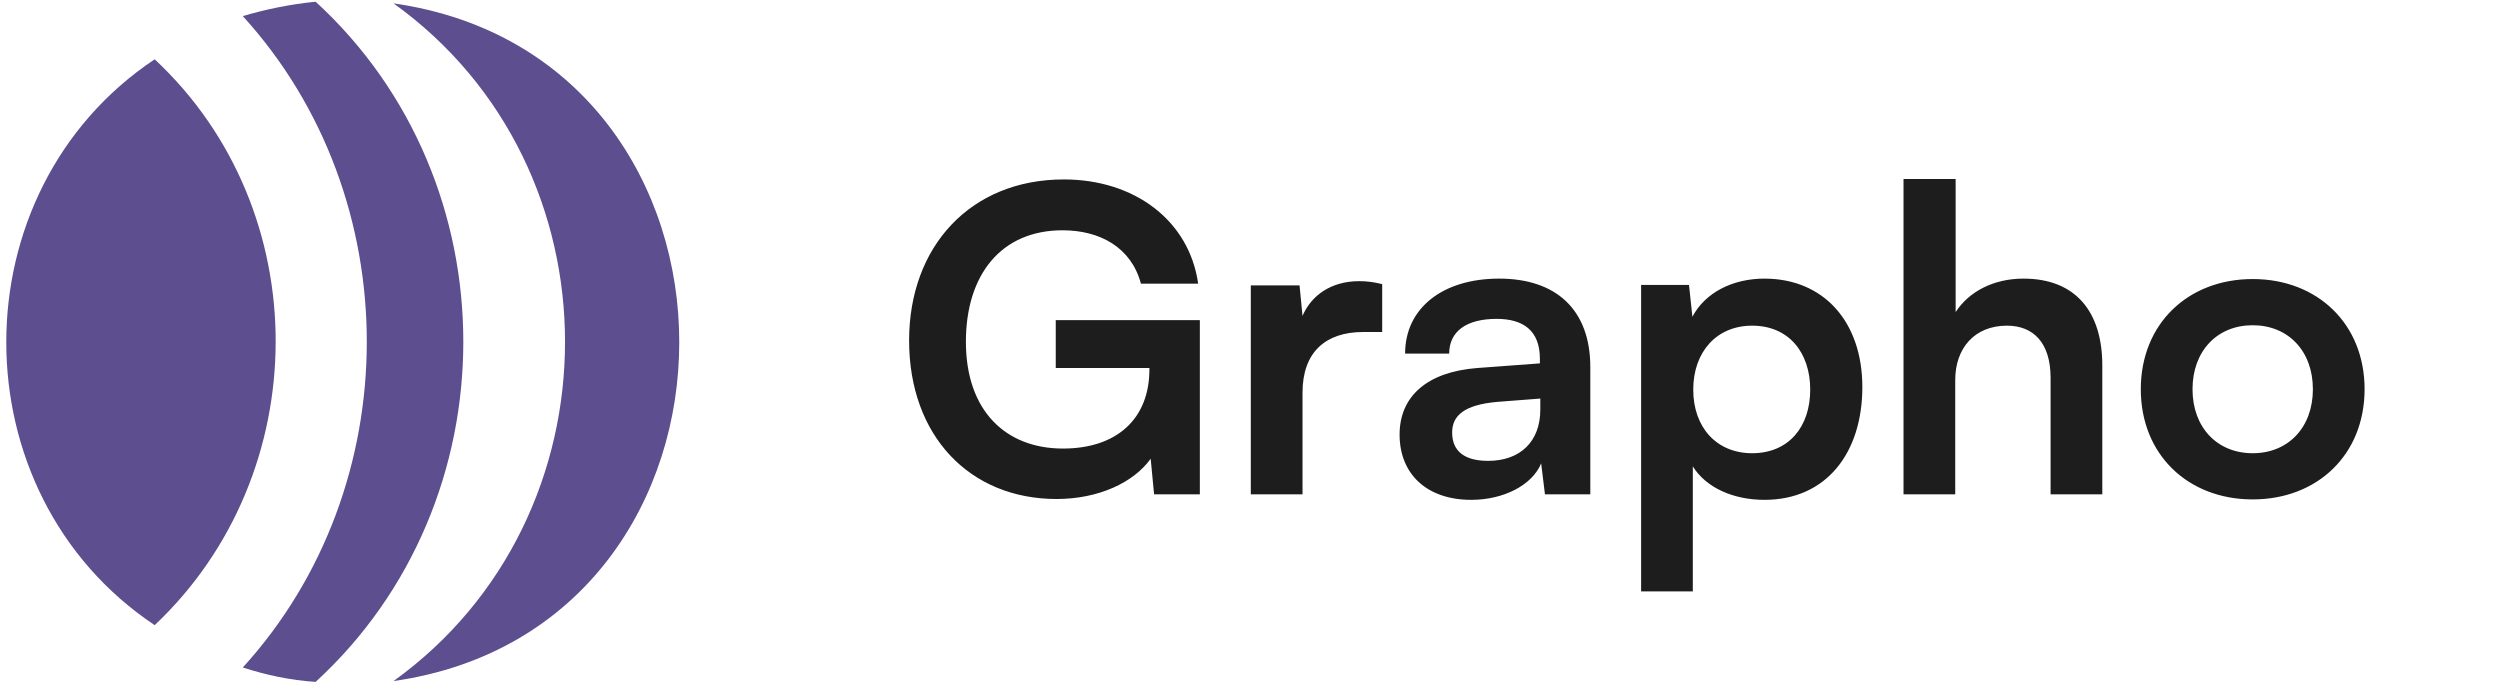
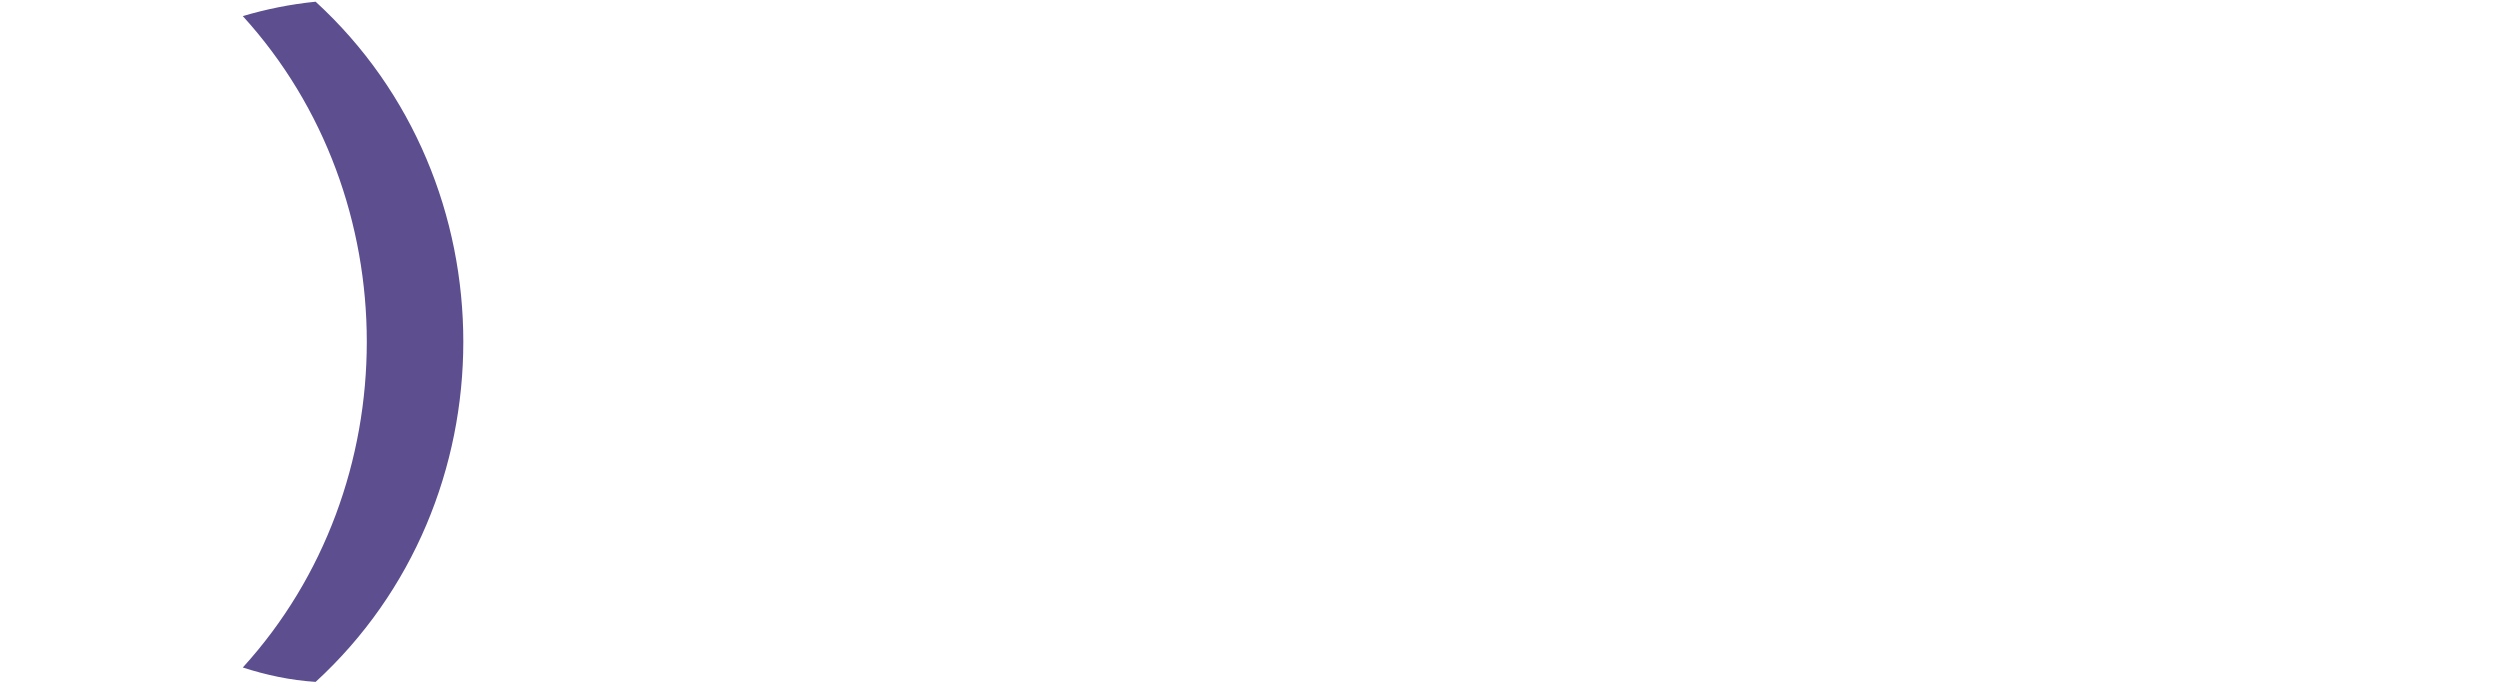
<svg xmlns="http://www.w3.org/2000/svg" width="128" height="35" viewBox="0 0 128 35" fill="none">
-   <path d="M20.15 34.87C39.654 32.084 39.654 2.96 20.15 0.173C31.872 8.587 31.841 26.453 20.15 34.87Z" fill="#5C4E8F" />
  <path d="M12.431 34.176C13.645 34.566 14.859 34.827 16.16 34.913C26.239 25.666 26.246 9.332 16.16 0.087C14.859 0.217 13.601 0.477 12.431 0.824C20.898 10.12 20.895 24.883 12.431 34.176Z" fill="#5C4E8F" />
-   <path d="M7.92 32.008C16.14 24.249 16.218 10.775 7.92 3.036C-2.209 9.788 -2.213 25.252 7.92 32.008Z" fill="#5C4E8F" />
  <g clip-path="url(#clip0_264_849)">
-     <path d="M54.402 11.791C51.255 11.791 49.454 14.069 49.454 17.498C49.454 21.035 51.494 22.966 54.423 22.966C57.179 22.966 58.85 21.448 58.85 18.909V18.843H54.054V16.391H61.432V25.31H59.089L58.915 23.487C58.047 24.703 56.246 25.549 54.098 25.549C49.649 25.549 46.546 22.316 46.546 17.433C46.546 12.616 49.693 9.187 54.467 9.187C58.091 9.187 60.89 11.292 61.346 14.525H58.416C57.917 12.659 56.311 11.791 54.402 11.791ZM70.768 14.547V16.999H69.792C67.882 16.999 66.689 18.019 66.689 20.102V25.31H64.041V14.612H66.537L66.689 16.174C67.144 15.111 68.164 14.395 69.597 14.395C69.966 14.395 70.334 14.438 70.768 14.547ZM75.326 25.592C73.048 25.592 71.659 24.268 71.659 22.25C71.659 20.276 73.091 19.039 75.63 18.843L78.842 18.605V18.366C78.842 16.912 77.974 16.326 76.628 16.326C75.066 16.326 74.198 16.977 74.198 18.106H71.941C71.941 15.784 73.851 14.265 76.759 14.265C79.645 14.265 81.424 15.827 81.424 18.8V25.31H79.102L78.907 23.726C78.451 24.833 76.997 25.592 75.326 25.592ZM76.194 23.596C77.822 23.596 78.864 22.619 78.864 20.97V20.406L76.628 20.579C74.979 20.731 74.35 21.274 74.35 22.142C74.35 23.118 75.001 23.596 76.194 23.596ZM84.025 30.279V14.59H86.477L86.651 16.218C87.302 14.981 88.712 14.265 90.34 14.265C93.356 14.265 95.352 16.456 95.352 19.82C95.352 23.162 93.529 25.592 90.34 25.592C88.734 25.592 87.345 24.963 86.672 23.878V30.279H84.025ZM86.694 19.95C86.694 21.881 87.888 23.205 89.71 23.205C91.576 23.205 92.683 21.86 92.683 19.95C92.683 18.041 91.576 16.674 89.71 16.674C87.888 16.674 86.694 18.019 86.694 19.95ZM100.108 25.31H97.46V9.165H100.129V15.979C100.802 14.938 102.061 14.265 103.601 14.265C106.249 14.265 107.638 15.936 107.638 18.713V25.31H104.99V19.343C104.99 17.541 104.1 16.674 102.755 16.674C101.084 16.674 100.108 17.845 100.108 19.451V25.31ZM109.609 19.928C109.609 16.587 112.018 14.287 115.338 14.287C118.658 14.287 121.067 16.587 121.067 19.928C121.067 23.27 118.658 25.57 115.338 25.57C112.018 25.57 109.609 23.27 109.609 19.928ZM112.257 19.928C112.257 21.881 113.515 23.205 115.338 23.205C117.161 23.205 118.42 21.881 118.42 19.928C118.42 17.976 117.161 16.652 115.338 16.652C113.515 16.652 112.257 17.976 112.257 19.928Z" fill="#1D1D1D" />
+     <path d="M54.402 11.791C51.255 11.791 49.454 14.069 49.454 17.498C49.454 21.035 51.494 22.966 54.423 22.966C57.179 22.966 58.85 21.448 58.85 18.909V18.843H54.054V16.391H61.432V25.31H59.089L58.915 23.487C58.047 24.703 56.246 25.549 54.098 25.549C49.649 25.549 46.546 22.316 46.546 17.433C46.546 12.616 49.693 9.187 54.467 9.187C58.091 9.187 60.89 11.292 61.346 14.525H58.416C57.917 12.659 56.311 11.791 54.402 11.791ZM70.768 14.547V16.999H69.792C67.882 16.999 66.689 18.019 66.689 20.102V25.31H64.041V14.612H66.537L66.689 16.174C67.144 15.111 68.164 14.395 69.597 14.395C69.966 14.395 70.334 14.438 70.768 14.547ZM75.326 25.592C73.048 25.592 71.659 24.268 71.659 22.25L78.842 18.605V18.366C78.842 16.912 77.974 16.326 76.628 16.326C75.066 16.326 74.198 16.977 74.198 18.106H71.941C71.941 15.784 73.851 14.265 76.759 14.265C79.645 14.265 81.424 15.827 81.424 18.8V25.31H79.102L78.907 23.726C78.451 24.833 76.997 25.592 75.326 25.592ZM76.194 23.596C77.822 23.596 78.864 22.619 78.864 20.97V20.406L76.628 20.579C74.979 20.731 74.35 21.274 74.35 22.142C74.35 23.118 75.001 23.596 76.194 23.596ZM84.025 30.279V14.59H86.477L86.651 16.218C87.302 14.981 88.712 14.265 90.34 14.265C93.356 14.265 95.352 16.456 95.352 19.82C95.352 23.162 93.529 25.592 90.34 25.592C88.734 25.592 87.345 24.963 86.672 23.878V30.279H84.025ZM86.694 19.95C86.694 21.881 87.888 23.205 89.71 23.205C91.576 23.205 92.683 21.86 92.683 19.95C92.683 18.041 91.576 16.674 89.71 16.674C87.888 16.674 86.694 18.019 86.694 19.95ZM100.108 25.31H97.46V9.165H100.129V15.979C100.802 14.938 102.061 14.265 103.601 14.265C106.249 14.265 107.638 15.936 107.638 18.713V25.31H104.99V19.343C104.99 17.541 104.1 16.674 102.755 16.674C101.084 16.674 100.108 17.845 100.108 19.451V25.31ZM109.609 19.928C109.609 16.587 112.018 14.287 115.338 14.287C118.658 14.287 121.067 16.587 121.067 19.928C121.067 23.27 118.658 25.57 115.338 25.57C112.018 25.57 109.609 23.27 109.609 19.928ZM112.257 19.928C112.257 21.881 113.515 23.205 115.338 23.205C117.161 23.205 118.42 21.881 118.42 19.928C118.42 17.976 117.161 16.652 115.338 16.652C113.515 16.652 112.257 17.976 112.257 19.928Z" fill="#1D1D1D" />
  </g>
  <defs>
    <clipPath id="clip0_264_849">
-       <rect width="81.9" height="35" fill="white" transform="translate(45.7)" />
-     </clipPath>
+       </clipPath>
  </defs>
</svg>